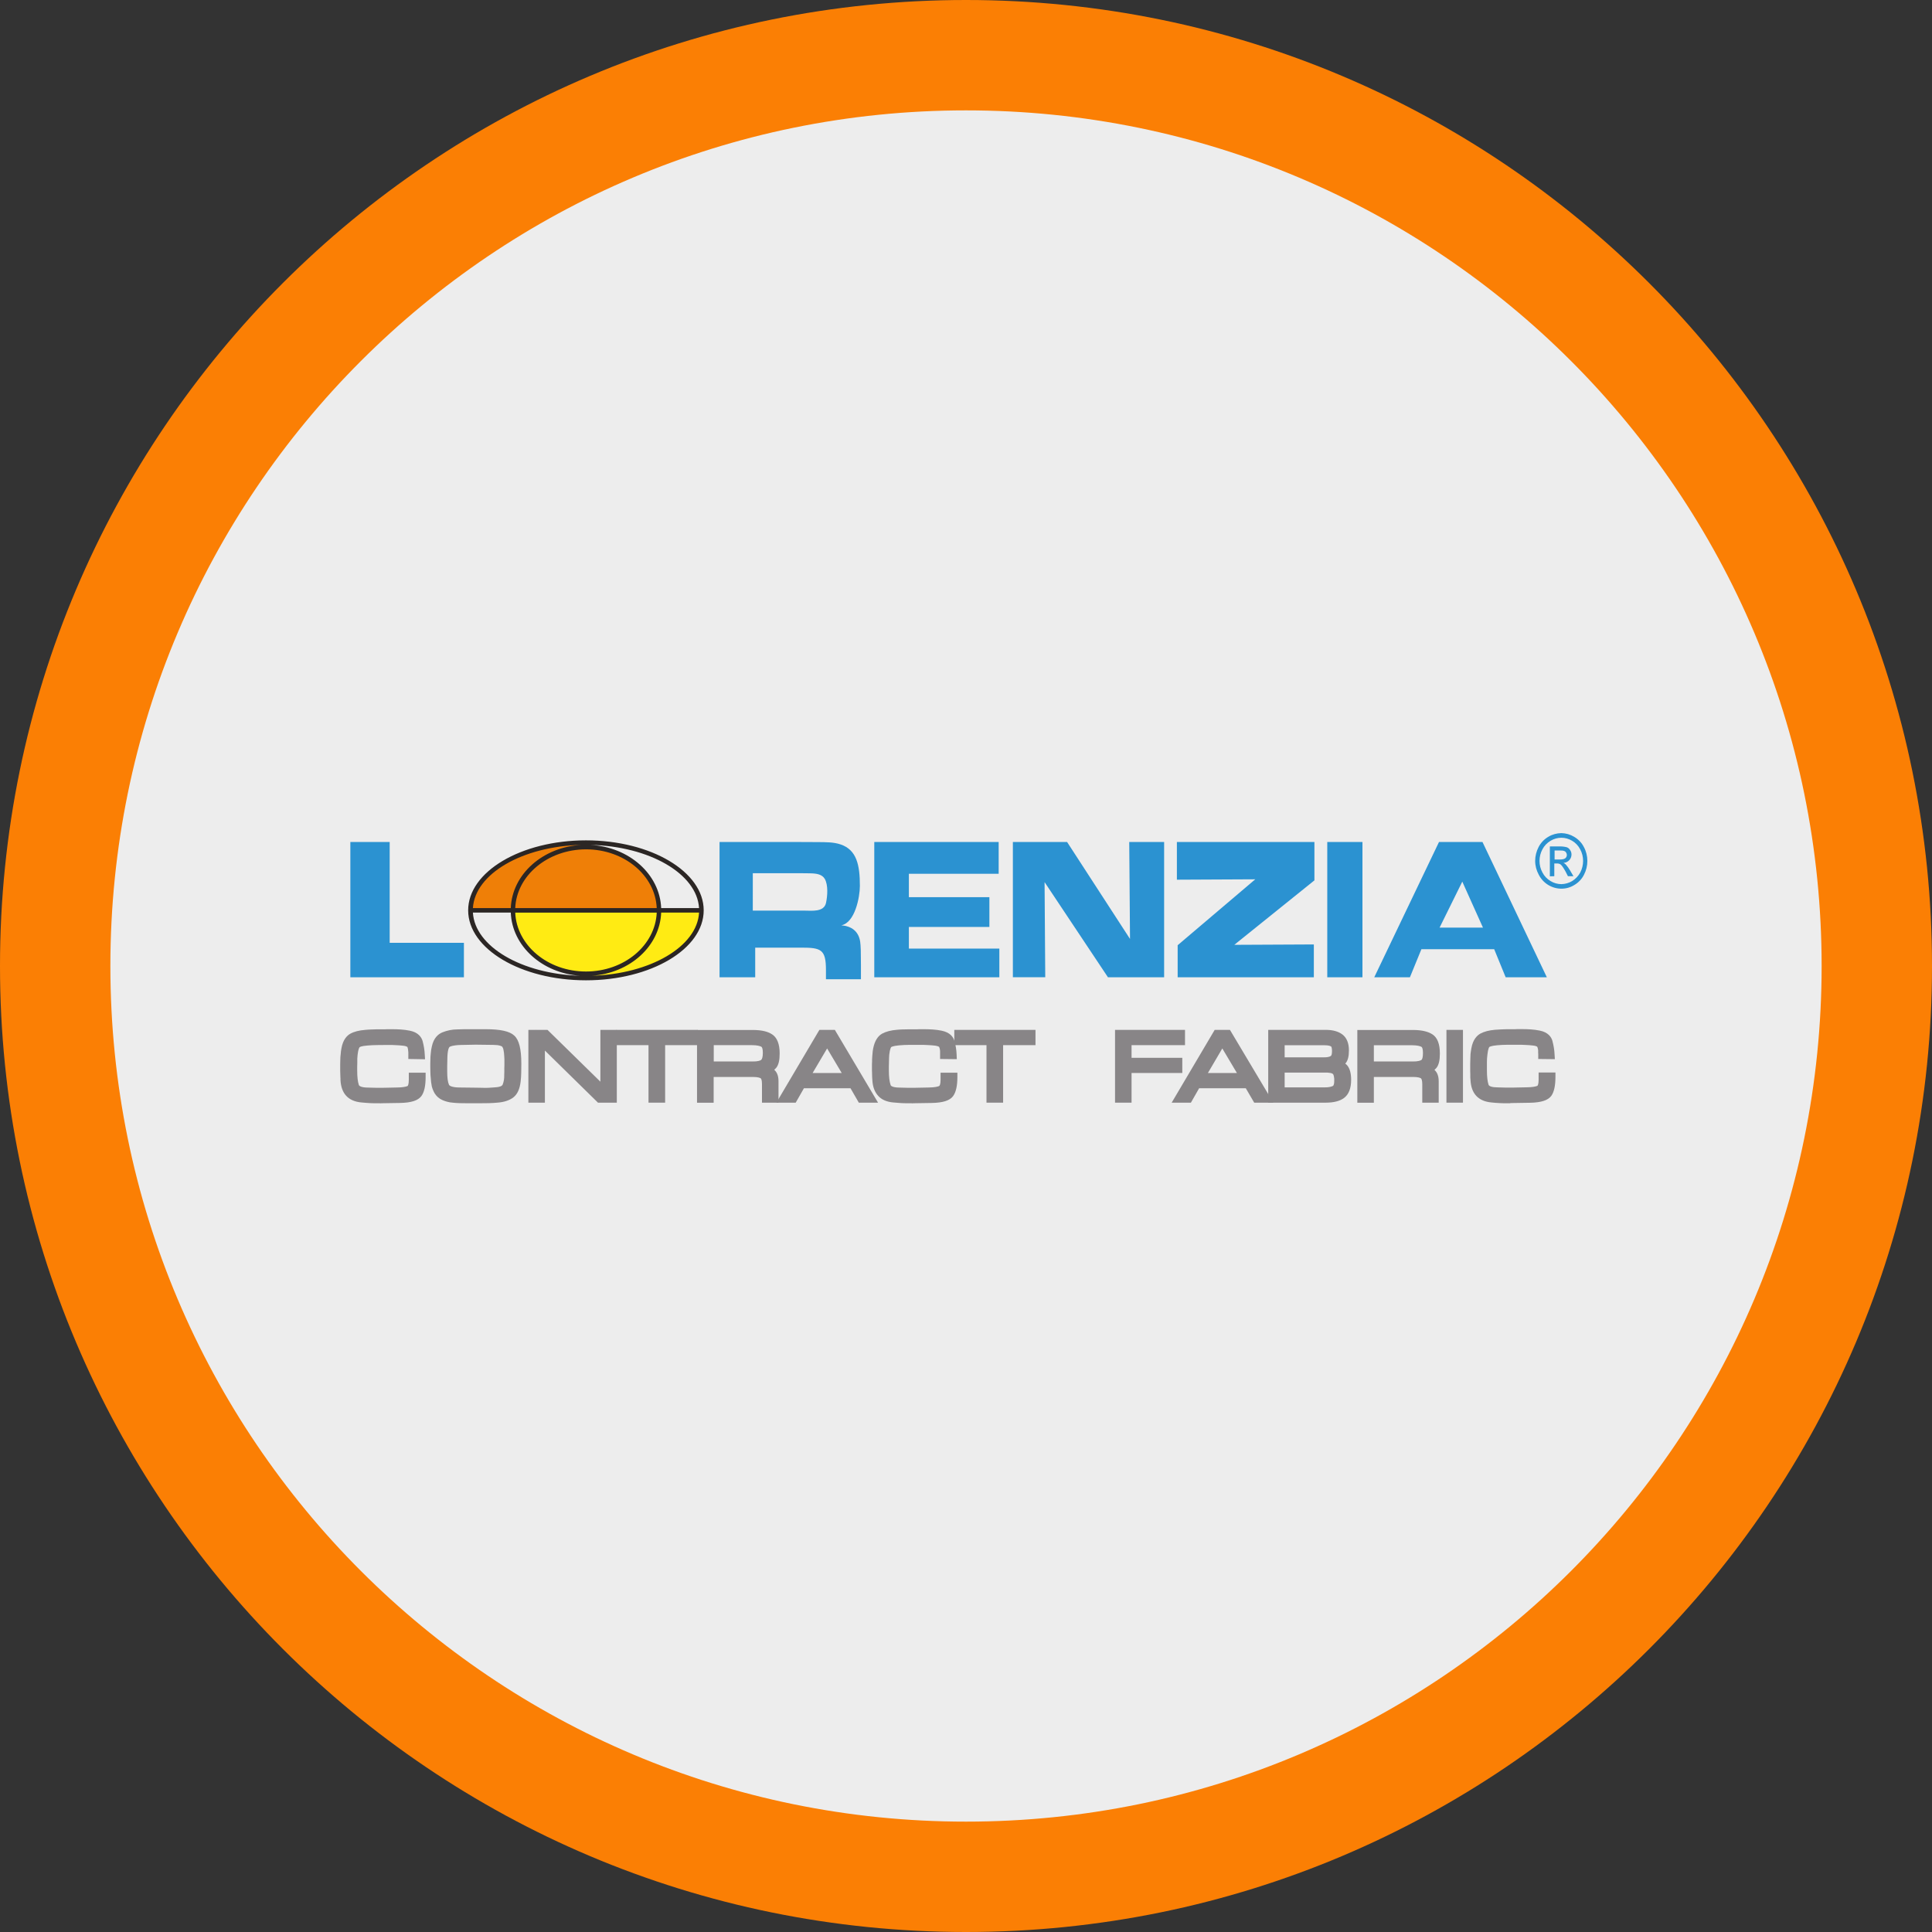
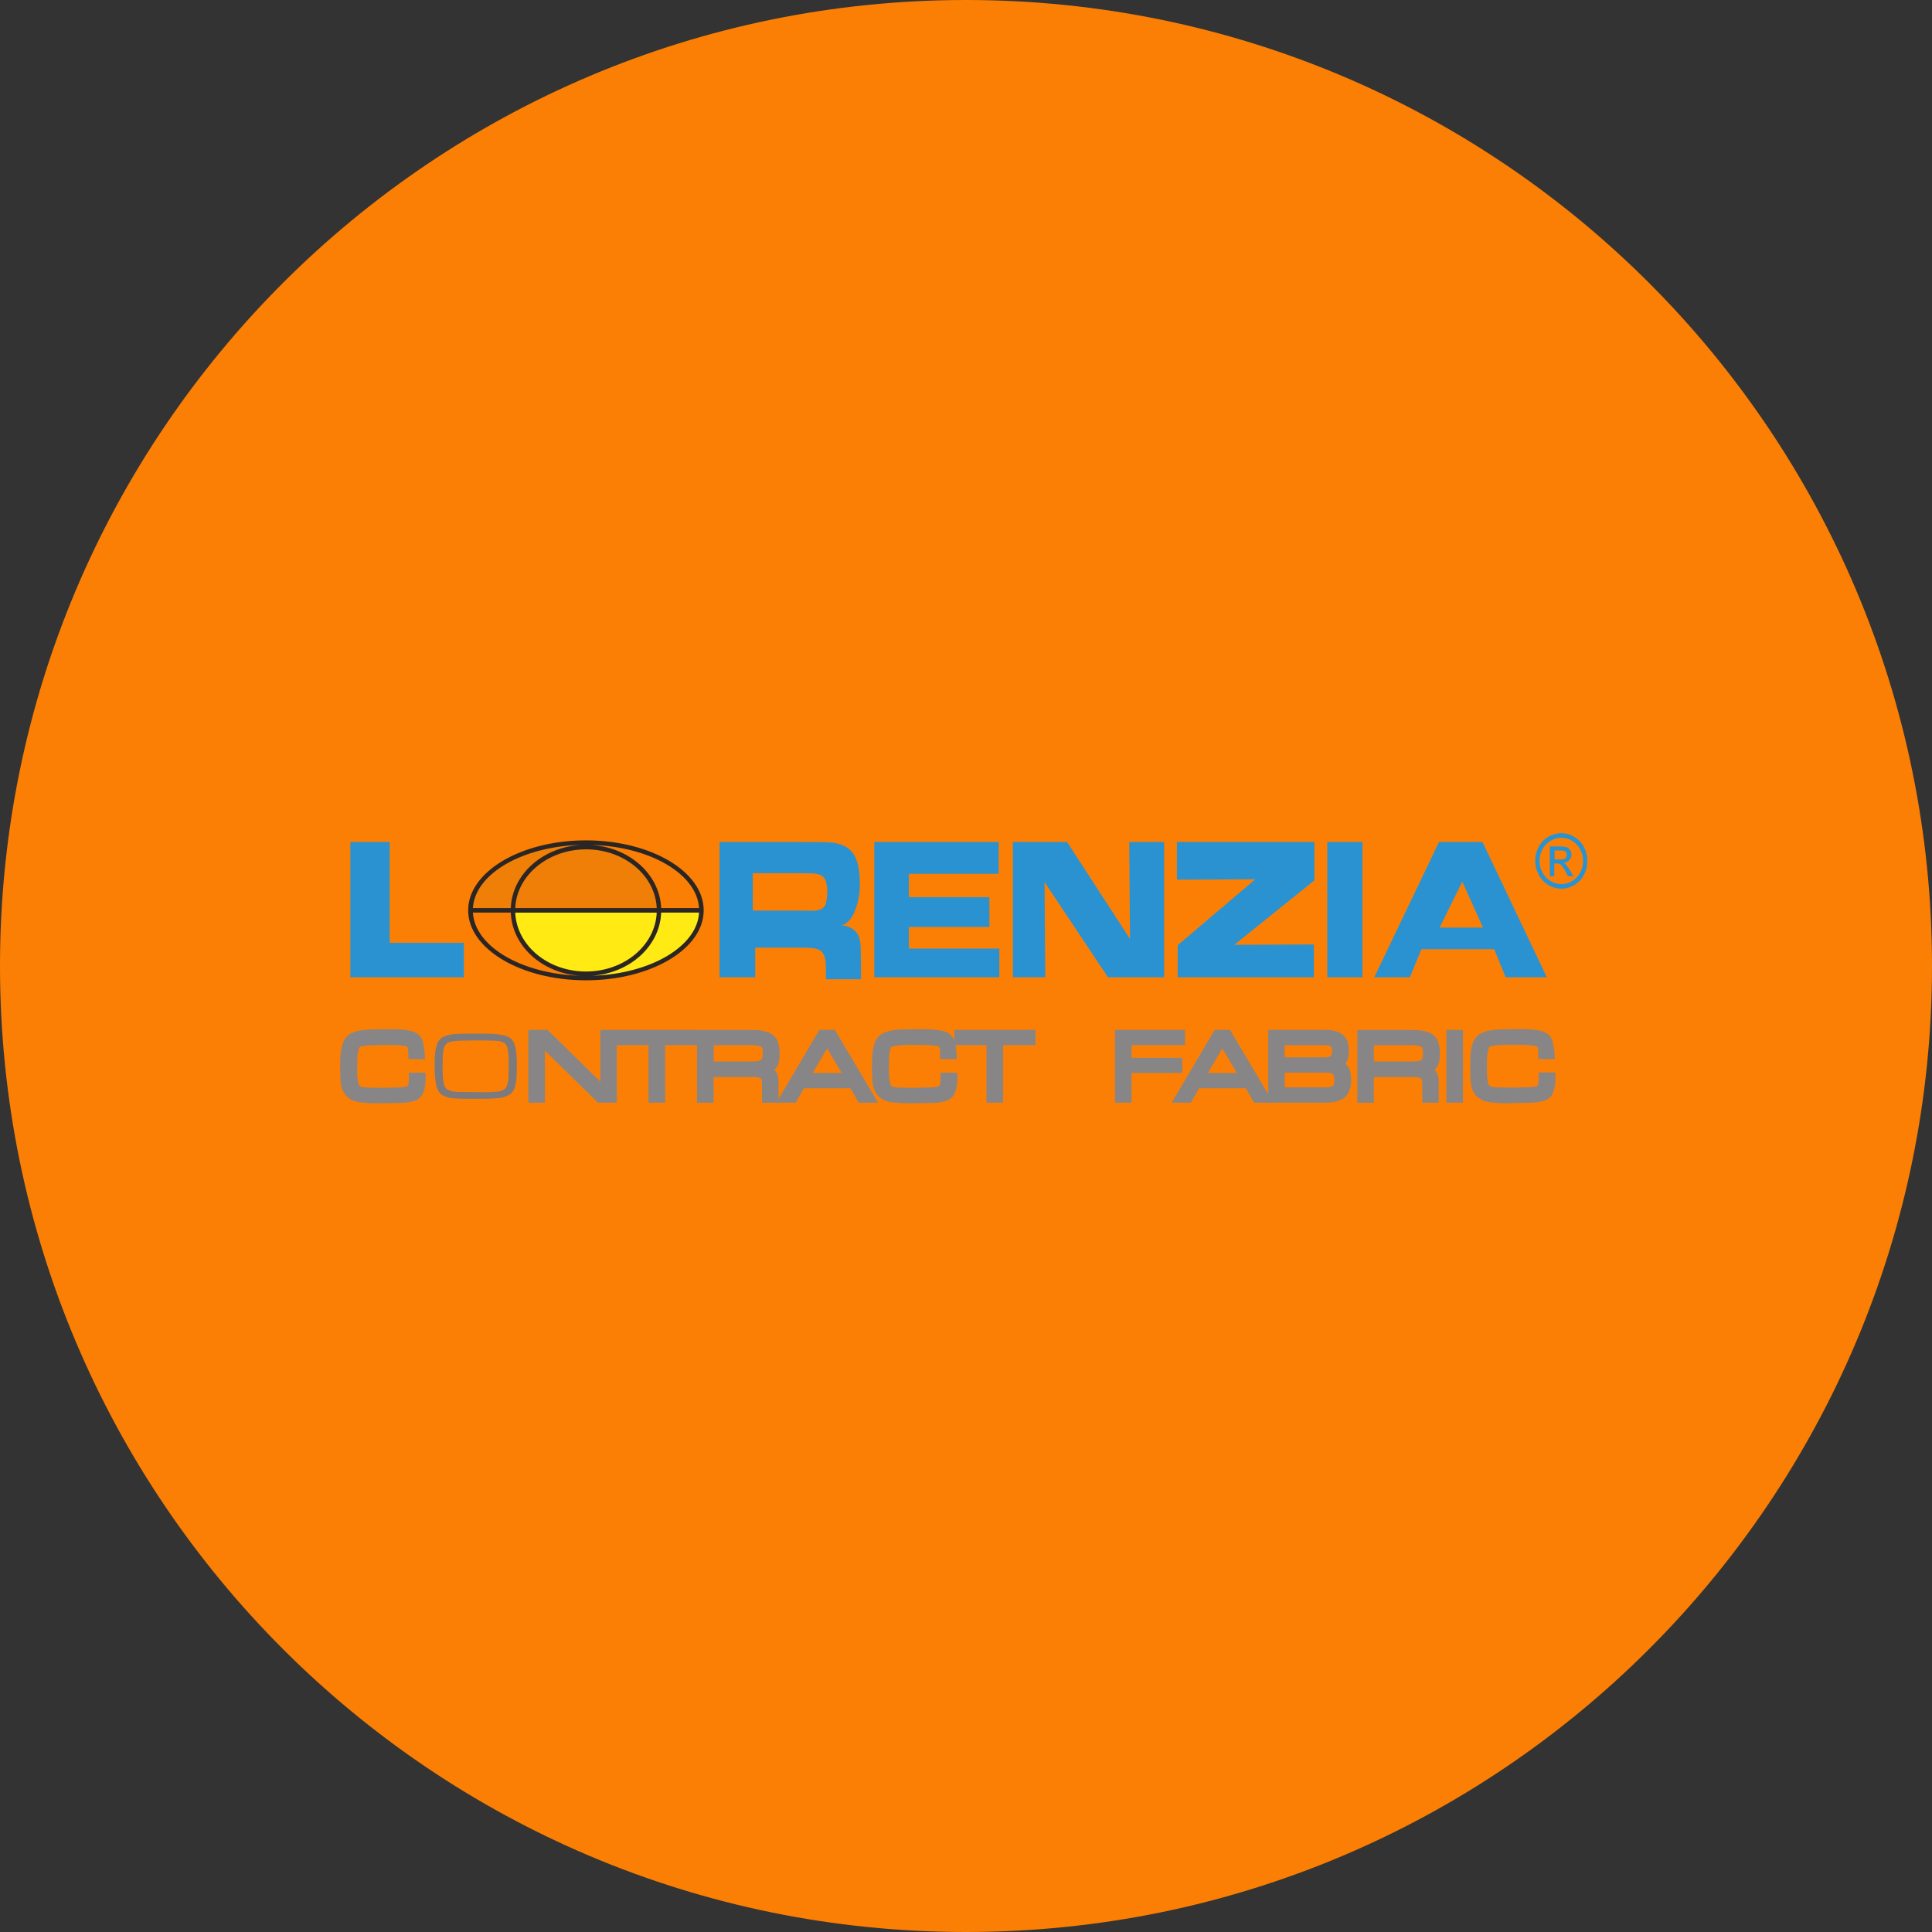
<svg xmlns="http://www.w3.org/2000/svg" id="befc5521-a280-4759-81e0-02e7e35e2308" x="0px" y="0px" viewBox="0 0 1999 1999" style="enable-background:new 0 0 1999 1999;" xml:space="preserve">
  <rect x="0" y="0" width="1999" height="1999" fill="#333333" stroke="none" />
  <style type="text/css">
	.st0{fill:#FB7F04;}
	.st1{fill:#EDEDED;}
	.st2{fill-rule:evenodd;clip-rule:evenodd;fill:#FFEB13;}
	.st3{fill-rule:evenodd;clip-rule:evenodd;fill:#EF7F07;}
	.st4{fill:#2B92D1;}
	.st5{fill-rule:evenodd;clip-rule:evenodd;fill:#2B2624;}
	.st6{fill:#7D7A7D;}
	.st7{fill:#888587;}
</style>
  <path class="st0" d="M1999,999.5c0,552-447.5,999.5-999.5,999.5S0,1551.5,0,999.5S447.5,0,999.5,0S1999,447.5,1999,999.5" />
-   <path class="st1" d="M1884.8,999.5c0,488.9-396.4,885.3-885.3,885.3s-885.3-396.3-885.3-885.3s396.3-885.3,885.3-885.3  S1884.8,510.6,1884.8,999.5" />
  <path class="st2" d="M531.6,941.5H725c0,38.3-53.2,69.5-118.5,69.5v-4.7C565.2,1006.3,531.6,977.3,531.6,941.5" />
  <path class="st3" d="M681.2,941.9H487.4c0-38.5,53.3-69.6,118.8-69.6v4.8C647.6,877,681.2,906,681.2,941.9" />
  <path class="st4" d="M362.5,871.2h40.7v104.3h76.8v35.7H362.5V871.2z M778.9,942.2h53.5c7.5,0,20.3,1.8,22.3-8.2  c1.5-7.1,2.3-18.2-1.3-24.6c-2.8-4.6-7.9-5.7-15.4-5.8c-2.4,0-5.2-0.1-8.6-0.1h-50.5V942.2z M744.5,1011.2v-140H825  c8.5,0,15.7,0.1,21.7,0.1c7.6,0.1,15.6-0.1,23,2.4c16.7,5.6,20,21.3,20,42.9c0,11.7-5.1,38.1-19.2,40.8c10.5,0.8,17.9,6.2,19.5,16.9  c0.6,3.8,0.8,11.8,0.8,23.9v15h-36.2v-9.5c0-21.3-5-23.2-25.4-23.2h-47.8v30.7L744.5,1011.2z M904.6,871.2h128.7v32.9h-92.9v24.2  h83.3v30.8h-83.3v22.4h93.6v29.7H904.6V871.2z M1047.9,871.2h56.2l65.1,100.3l-0.8-100.3h36.1v140h-58.1l-65.6-98.5l0.7,98.4h-33.5  V871.2z M1217.6,871.2H1360v39.7l-82.9,66.7l82.3-0.4v34h-140.9V978l80.3-68.2l-81.1,0.4V871.2z M1373.3,871.2h36.4v140h-36.4V871.2  z M1557.9,1011.2l-11.9-29.1h-75.3l-11.9,29.1h-36.9l67-140h45l66.6,140H1557.9z M1534.4,959.8l-21.4-47.6l-23.5,47.6H1534.4z" />
  <path class="st5" d="M606.3,869.5c67.2,0,121.8,32.4,121.8,72.4s-54.6,72.4-121.8,72.4s-121.9-32.5-121.9-72.4  S539,869.5,606.3,869.5 M610.7,874.2c40.1,2,72,30.3,73.4,65.4h39.2C721.2,904.1,672,875.5,610.7,874.2 M684.1,944.2  c-1.3,34.7-32.4,62.8-71.8,65.4c60.5-1.8,109.1-30.2,111-65.4H684.1z M600.3,1009.6c-39.3-2.6-70.5-30.7-71.8-65.4h-39.2  C491.3,979.4,539.8,1007.8,600.3,1009.6 M528.5,939.6c1.3-35.1,33.4-63.5,73.4-65.4c-61.3,1.3-110.5,29.9-112.6,65.4H528.5z   M533.1,939.6h146.4c-1.4-33.8-33.7-60.8-73.1-60.8C566.9,878.8,534.5,905.8,533.1,939.6 M679.5,944.3H533.1  c1.5,33.9,33.7,60.9,73.2,60.9C645.9,1005.2,678,978.1,679.5,944.3" />
  <path class="st6" d="M435.8,1114.4c0,8.2-1.2,13.8-3.5,17.1s-8.6,5-18.5,5.2l-17.1,0.3h-1.9c-0.6,0-1.2,0-1.8,0.1h-3.8  c-2.4,0-4.8,0-7.3-0.2s-5-0.3-7.4-0.5c-5.8-0.5-10.2-2.3-13-5.5c-2.8-3.1-4.4-7.6-4.7-13.4c0-1.1-0.1-2.1-0.1-3.2  c-0.1-1.1-0.1-2.1-0.1-3.2c-0.1-1-0.1-2-0.1-3.1v-7.1c0-1.3,0-2.6,0.1-3.9c0-1.9,0.1-3.9,0.4-5.8c0.1-1.9,0.4-3.9,0.7-5.8  c1.1-6.1,3.5-10.1,6.9-11.9s8-3,13.6-3.4c1.9-0.2,3.9-0.3,5.9-0.4c2.1-0.1,4.1-0.1,6.2-0.2h8.4c0.8,0,1.6,0,2.4-0.1h4.7  c2.9,0,5.8,0.1,8.7,0.3c2.8,0.2,5.7,0.5,8.5,1.1c5.5,1.1,8.7,3.6,9.9,7.6c1.1,4.2,1.8,8.6,2.1,12.9l-8-0.1v-2.6  c-0.1-0.8-0.1-1.5-0.2-2.3c-0.1-1.4-0.4-2.8-0.9-4.2c-0.4-1.2-1.2-2.3-2.3-3c-1.7-1-3.6-1.6-5.6-1.8c-2.8-0.4-5.6-0.6-8.4-0.6  c-1.5-0.1-2.9-0.1-4.4-0.2c-1.4,0-2.8,0-4,0c-3.6,0-7.3,0-10.9,0c-3.6,0-7.3,0.2-10.9,0.5c-5.7,0.5-9.3,1.5-10.9,3.1  s-2.7,5.2-3.3,10.7c-0.1,1.4-0.2,2.8-0.4,4.2v4.2c-0.1,1.5-0.1,2.9-0.1,4.3v4.2c0,7,0.6,12.5,1.9,16.3s6.1,5.8,14,5.8  c2.5,0.1,5.1,0.1,7.8,0.2c2.7,0,5.1,0,7.8,0l14.8-0.3c5.5-0.1,9.4-0.7,12.2-1.9s4-4.8,4-10.7v-2.8L435.8,1114.4z" />
  <path class="st7" d="M393.2,1141.5h-4c-2.8,0-5.2,0-7.5-0.2s-5-0.3-7.6-0.6c-7-0.6-12.3-3-15.9-6.9s-5.5-9.3-5.9-16.1v-0.3  c0-0.4,0-0.9,0-1.3c0-0.4-0.1-1.1-0.1-1.6c-0.1-1.1-0.1-2.1-0.1-3.2c-0.1-1.1-0.1-2.2-0.1-3.3v-7.1c0-1.3,0-2.7,0.1-4.1  c0-2,0.1-4,0.4-6c0.1-2.1,0.4-4.2,0.8-6.2c1.6-9.1,5.9-13.2,9.1-15c3.9-2.2,9.1-3.5,15.4-4c1.8-0.2,3.7-0.3,6.2-0.4h0.2l5.9-0.2h8.5  c0.7,0,1.3,0,2-0.1h0.5h4.7c3,0,6.1,0.1,9,0.3c3.1,0.2,6.1,0.6,9.1,1.2c8.9,1.7,12.2,6.8,13.4,10.8v0.1c1.2,4.5,2,9.2,2.2,13.9  l0.3,4.8l-17.3-0.3v-6.8c0-0.4-0.1-0.7-0.1-1.1c0-0.3,0-0.5-0.1-0.8v-0.3c-0.1-1-0.3-2-0.6-3c-0.2-0.5-0.3-0.6-0.4-0.6l-0.2-0.1  c-1.2-0.6-2.4-0.9-3.7-1c-2.6-0.3-5.2-0.5-7.8-0.6h-0.1c-1.4-0.1-2.9-0.1-4.3-0.2h-0.2c-1.3,0-2.5,0-3.6,0c-3.6,0-7.2,0-10.9,0.1  c-3.5,0-7,0.2-10.5,0.5c-6.6,0.5-8,1.7-8,1.8c0,0.1-1.3,1.4-2,7.9l-0.3,3.9v4.3c-0.1,1.3-0.1,2.5-0.1,3.9v4.1  c0,6.6,0.6,11.6,1.7,14.9c0.5,1.3,3.2,2.7,9.7,2.7h0.1c2.5,0.1,5.1,0.1,7.7,0.2c2.6,0,5,0,7.7,0l14.7-0.3c4.8-0.1,8.3-0.6,10.5-1.5  c0.3-0.1,1.3-1.7,1.3-6.5v-7.3h17.4v4.5c0,9.1-1.4,15.6-4.4,19.7l-0.1,0.1c-3.4,4.5-10.4,6.8-22.1,7l-19,0.3c-0.5,0-1,0-1.4,0.1  L393.2,1141.5z" />
  <path class="st6" d="M449.7,1103.8v-3.4c0-1.1,0-2.2,0.1-3.3c0-2.2,0.1-4.5,0.4-6.7c0.1-2.2,0.5-4.4,1-6.5c1.2-5.9,4-9.7,8.1-11.4  c4.4-1.8,9.2-2.7,13.9-2.8l7.4-0.2c2.4,0,5,0,7.4,0h14.5c13.8,0,22.7,1.8,26.5,5.4c3.9,3.6,5.8,12.2,5.8,25.7c0,3,0,5.9-0.1,8.9  s-0.2,6-0.6,8.9c-0.7,6.3-2.5,10.8-5.8,13.4c-3.3,2.6-8.1,4.1-14.4,4.5c-2.8,0.3-5.4,0.4-8.2,0.5c-2.8,0-5.5,0.1-8.2,0.1h-14.8  c-2.3,0-4.6,0-6.9-0.1s-4.7-0.2-7-0.5c-0.4-0.1-0.7-0.1-1.1-0.1c-0.4,0-0.7,0-1.1-0.1c-2.5-0.4-4.9-1.1-7.1-2.1  c-2.3-1-4.3-2.7-5.7-4.9c-1.2-2-2-4.1-2.5-6.3c-0.5-2.5-0.8-4.9-1-7.4c-0.2-2-0.4-4-0.4-6C449.7,1107.3,449.7,1105.5,449.7,1103.8z   M458,1108.3c0,7.3,0.7,12.6,2.3,16.1c1.6,3.4,6.4,5.3,14.5,5.4l17.1,0.2h6.2c1.3,0,2.7,0.1,4,0.1s2.8,0,4.2-0.1s2.5-0.1,4-0.2  c1.5-0.1,2.7-0.2,4-0.3c5.2-0.5,8.6-2.3,9.9-5.4c1.4-3.7,2.1-7.6,1.9-11.5c0-1.1,0-2.3,0.1-3.4v-3.4c0.1-1.1,0.2-2.3,0.1-3.4v-6.6  c-0.1-1.2-0.1-2.3-0.2-3.4c-0.1-2.2-0.3-4.3-0.7-6.5c-0.3-1.8-0.9-3.5-1.8-5c-0.5-0.7-1.1-1.4-1.8-1.8c-0.7-0.4-1.5-0.8-2.3-1.1  c-0.1-0.1-0.2-0.1-0.4-0.2h-0.4c-1.1-0.4-2.2-0.6-3.3-0.7c-1.2-0.1-2.4-0.2-3.6-0.3c-0.6-0.1-1.3-0.1-2.1-0.1h-2.1l-15.6-0.2  l-15.4,0.3c-7.1,0.1-12,1.1-14.4,2.9c-2.4,1.8-3.9,6.5-4.1,13.9l-0.2,9.8L458,1108.3z" />
-   <path class="st7" d="M497.4,1141.5h-14.8c-2.5,0-5-0.1-7-0.1c-2.4-0.1-4.8-0.2-7.4-0.5l-0.4-0.1h-0.2c-0.6,0-1.3-0.1-1.9-0.2  c-2.8-0.5-5.6-1.3-8.2-2.5c-3.1-1.4-5.8-3.7-7.6-6.6l-0.1-0.1c-1.4-2.4-2.4-4.9-3.1-7.6l0-0.2c-0.5-2.6-0.9-5.3-1-8  c-0.2-2.1-0.4-4.2-0.4-6.3c-0.1-2-0.1-3.9-0.1-5.6v-3.4c0-1.1,0-2.3,0.1-3.5c0-2.3,0.1-4.6,0.4-6.9c0.2-2.4,0.5-4.8,1.1-7.1  c1.9-9.1,6.9-13,10.8-14.6c4.9-2,10.2-3.1,15.6-3.1l7.4-0.2c2.5,0,5,0,7.5,0h14.5c15.3,0,24.8,2.1,29.6,6.7c4.9,4.5,7.2,13.9,7.2,29  c0,3,0,6-0.1,9.1s-0.2,6.1-0.6,9.3c-0.9,7.7-3.3,13.1-7.5,16.4c-4,3.1-9.6,5-16.8,5.5c-2.9,0.3-5.7,0.4-8.6,0.5  C502.8,1141.4,500.2,1141.5,497.4,1141.5z M498.1,1125.5h0.2c1.3,0,2.6,0.1,3.8,0.1s2.5,0,3.8-0.1l1.1-0.1l3.2-0.2  c1.2-0.1,2.5-0.2,3.7-0.3c2-0.2,5.4-0.8,6.2-2.7c1.2-3.1,1.7-6.4,1.6-9.7c0-1.2,0-2.3,0.1-3.6v-3.7c0.1-1,0.1-1.9,0.1-2.9v-6.4  c-0.1-0.6-0.1-1.1-0.1-1.7c0-0.5,0-1-0.1-1.5v-0.2c-0.1-2-0.3-4-0.7-5.9c-0.1-1.1-0.5-2.2-1.1-3.2c-0.1-0.2-0.3-0.4-0.5-0.6  c-0.4-0.2-0.8-0.4-1.2-0.6H518l-0.7-0.3c-0.7-0.2-1.5-0.4-2.3-0.5c-1.2-0.1-2.3-0.2-3.3-0.2h-0.2c-0.4,0-1-0.1-1.6-0.1h-2l-15.6-0.2  l-15.3,0.3c-8.6,0.2-11.2,1.6-11.8,2l-0.1,0.1c-0.1,0.1-1.9,1.5-2.2,10.4l-0.2,9.8v4.8c0,6.7,0.6,11.4,1.9,14.2l0.1,0.1  c0.4,0.8,3,2.5,10.4,2.6l17.1,0.2L498.1,1125.5z" />
-   <polygon class="st6" points="559.2,1136.3 551.3,1136.3 551.3,1070.1 564.7,1070.1 625.7,1130 625.7,1070.1 633.7,1070.1   633.7,1136.3 620.5,1136.3 559.2,1076.2 " />
  <polygon class="st7" points="638.2,1140.9 618.7,1140.9 563.8,1087 563.8,1140.9 546.7,1140.9 546.7,1065.6 554.7,1065.6   554.7,1065.3 554.9,1065.6 566.5,1065.6 621.2,1119.2 621.2,1065.6 638.2,1065.6 " />
  <polygon class="st6" points="683.7,1136.3 675.6,1136.3 675.6,1076.9 642.3,1076.9 642.3,1070.1 717.2,1070.1 717.2,1076.9   683.7,1076.9 " />
  <polygon class="st7" points="688.2,1140.9 671,1140.9 671,1081.4 637.8,1081.4 637.8,1065.6 721.8,1065.6 721.8,1081.4   688.2,1081.4 " />
  <path class="st6" d="M779.8,1070.1c7.4,0.1,13.1,1.3,16.7,3.8s5.7,7.8,5.7,16c0,5.8-0.9,9.9-2.7,12.2c-1.8,2.3-5.6,3.8-11.5,4.7  c3.3,0.3,6.5,1.3,9.3,2.9c2.4,1.5,3.6,4.4,3.6,8.8v17.9h-8v-14.7c0-5-1.1-8.3-3.3-9.8c-2.2-1.5-5.8-2.2-10.6-2.2h-45.1v26.7h-8.1  v-66.2H779.8z M778.2,1102.9c5.7,0.1,9.7-0.8,12-2.5s3.6-5.4,3.6-11s-1.3-9-4.1-10.4c-2.8-1.4-6.5-2-11.7-2h-44.1v25.9H778.2z" />
  <path class="st7" d="M805.5,1140.9h-17.1v-19.2c0-4.1-0.8-5.7-1.3-6c-0.6-0.4-2.7-1.4-8.1-1.4h-40.6v26.7h-17.2v-75.3h58.6  c8.4,0.1,14.8,1.6,19.2,4.6c5.1,3.4,7.7,10,7.7,19.7c0,7-1.1,11.8-3.6,14.9c-0.6,0.7-1.3,1.4-2,2c2.2,1.9,4.4,5.4,4.4,11.6V1140.9z   M738.5,1098.3h39.8c6.3,0.1,8.5-1.1,9.2-1.6l0.1-0.1c0.8-0.6,1.7-2.8,1.7-7.3c0-4.1-0.8-5.9-1.6-6.3c-1.4-0.7-4.2-1.6-9.7-1.6  h-39.5V1098.3z" />
  <path class="st6" d="M829.1,1121.4l-8.5,14.9h-9.4l39.1-66.2h10.8l39.5,66.2h-9.3l-8.6-14.9H829.1z M855.7,1075.9l-22.9,38.8h46  L855.7,1075.9z" />
  <path class="st7" d="M908.5,1140.9h-19.9L880,1126h-48.2l-8.5,14.9h-20l44.5-75.3h16L908.5,1140.9z M840.8,1110.2h30.1l-15.1-25.4  L840.8,1110.2z" />
  <path class="st6" d="M986,1114.4c0,8.2-1.2,13.8-3.6,17.1c-2.4,3.2-8.5,5-18.4,5.2l-17.2,0.3H945c-0.6,0-1.2,0-1.8,0.1h-3.6  c-2.4,0-5,0-7.4-0.2s-4.8-0.3-7.4-0.5c-5.8-0.5-10-2.3-12.8-5.5c-2.8-3.1-4.5-7.6-4.8-13.4c0-1.1-0.1-2.1-0.1-3.2  c-0.1-1.1-0.1-2.1-0.1-3.2c0-1-0.1-2-0.1-3.1v-7.1c0-1.3,0.1-2.6,0.1-3.9c0.1-1.9,0.1-3.8,0.4-5.8c0.1-1.9,0.4-3.9,0.7-5.8  c1.2-6.1,3.5-10.1,6.9-11.9c3.4-1.9,8-3,13.6-3.4c1.9-0.2,4-0.3,6.1-0.4c2.1-0.1,4-0.1,6-0.2h8.5c0.8,0,1.6,0,2.4-0.1h4.7  c2.9,0,5.7,0.1,8.6,0.3c2.9,0.2,5.7,0.5,8.5,1.1c5.4,1.1,8.8,3.6,9.9,7.6c1.2,4.2,1.9,8.5,2.1,12.9l-8-0.1v-2.6  c0-0.8-0.1-1.5-0.1-2.3c-0.1-1.4-0.5-2.8-1-4.2c-0.3-1.2-1.1-2.3-2.2-3c-1.8-1-3.7-1.5-5.7-1.8c-2.7-0.4-5.5-0.6-8.2-0.6  c-1.5-0.1-2.9-0.1-4.4-0.2c-1.5,0-2.9,0-4.1,0c-3.6,0-7.3,0-10.9,0c-3.5,0-7.3,0.2-10.9,0.5c-5.6,0.5-9.3,1.5-10.9,3.1  c-1.6,1.6-2.7,5.2-3.3,10.7c-0.1,1.4-0.2,2.8-0.2,4.2s-0.1,2.8-0.1,4.2s-0.1,2.9-0.1,4.3v4.2c0,7,0.7,12.5,2.1,16.3  s5.9,5.8,13.9,5.8c2.5,0.1,5.2,0.1,7.7,0.2c2.5,0,5.2,0,7.8,0l14.8-0.3c5.5-0.1,9.6-0.7,12.2-1.9c2.7-1.2,4.1-4.8,4.1-10.7v-2.8  L986,1114.4z" />
  <path class="st7" d="M943.4,1141.5h-3.9c-2.9,0-5.3,0-7.6-0.2s-4.7-0.3-7.6-0.6c-6.8-0.6-12.2-2.9-15.7-6.9c-3.5-3.8-5.6-9.2-6-16.1  v-0.3c0-0.4,0-0.9-0.1-1.3c0-0.4-0.1-1.1-0.1-1.6c-0.1-1.1-0.1-2.3-0.1-3.4c0-0.4,0-0.8,0-1.2c0-0.6-0.1-1.2-0.1-1.8v-7.1  c0-0.7,0-1.4,0.1-2.2s0-1.2,0-1.8v-0.3c0-0.6,0.1-1.2,0.1-1.8c0.1-1.3,0.1-2.7,0.3-4.1c0.1-2.1,0.4-4.2,0.8-6.2  c1.5-7.4,4.6-12.5,9.2-15.1c4.1-2.2,9.1-3.5,15.3-4c1.8-0.2,3.7-0.3,6.3-0.4h1.5l4.6-0.1h8.6c0.7,0,1.4,0,2-0.1h0.5h4.7  c3,0,5.9,0.1,8.9,0.3c3.1,0.2,6.1,0.6,9.1,1.2c9,1.8,12.3,6.8,13.4,10.8c1.3,4.5,2,9.2,2.2,13.9l0.2,4.8l-17.3-0.2v-7.1  c0-0.3,0-0.5,0-0.8c0-0.4-0.1-0.9-0.1-1.3c-0.1-1-0.3-1.9-0.7-2.8l-0.1-0.3c-0.1-0.1-0.2-0.3-0.3-0.4c-1.2-0.6-2.5-0.9-3.9-1.1  c-2.5-0.3-5.1-0.5-7.6-0.6c-1.5-0.1-3-0.1-4.4-0.2c-1.4,0-2.8,0-4,0c-3.6,0-7.2,0-10.9,0c-3.4,0-7.1,0.2-10.5,0.5  c-6.6,0.6-8.1,1.8-8.1,1.8c0,0-1.3,1.4-2,7.9c-0.1,1.3-0.2,2.6-0.2,3.7v0.4c-0.1,1.2-0.1,2.5-0.1,3.8v0.4c-0.1,1.3-0.1,2.5-0.1,3.9  v4.2c0,6.3,0.6,11.4,1.8,14.9v0.1c0.4,1.2,3.1,2.6,9.6,2.6h0.1c2.5,0.1,5.2,0.1,7.7,0.2c2.5,0,5.2,0,7.7,0l14.7-0.3  c6-0.1,9-0.9,10.4-1.5c0.5-0.2,1.5-1.7,1.5-6.5v-7.3h17.4v4.5c0,9.2-1.5,15.7-4.5,19.8c-3.4,4.5-10.4,6.8-22,7l-19.1,0.3  c-0.5,0-0.9,0-1.4,0.1L943.4,1141.5z" />
  <polygon class="st6" points="1033.3,1136.3 1025.2,1136.3 1025.2,1076.9 991.9,1076.9 991.9,1070.1 1066.9,1070.1 1066.9,1076.9   1033.3,1076.9 " />
  <polygon class="st7" points="1037.9,1140.9 1020.7,1140.9 1020.7,1081.4 987.4,1081.4 987.4,1065.6 1071.4,1065.6 1071.4,1081.4   1037.9,1081.4 " />
  <polygon class="st6" points="1166.3,1099 1218.8,1099 1218.8,1105.7 1166.3,1105.7 1166.3,1136.3 1158.3,1136.3 1158.3,1070.1   1221.6,1070.1 1221.6,1076.9 1166.3,1076.9 " />
  <polygon class="st7" points="1170.8,1140.9 1153.7,1140.9 1153.7,1065.6 1226.1,1065.6 1226.1,1081.4 1170.8,1081.4 1170.8,1094.5   1223.3,1094.5 1223.3,1110.2 1170.8,1110.2 " />
  <path class="st6" d="M1238.1,1121.4l-8.5,14.9h-9.3l39.1-66.2h10.7l39.5,66.2h-9.2l-8.7-14.9H1238.1z M1264.7,1075.9l-22.9,38.8h46  L1264.7,1075.9z" />
  <path class="st7" d="M1317.5,1140.9h-19.8l-8.7-14.9h-48.3l-8.5,14.9h-19.9l44.5-75.3h15.8L1317.5,1140.9z M1249.8,1110.2h30  l-15.1-25.4L1249.8,1110.2z" />
  <path class="st6" d="M1372.7,1070.1c5.7,0.1,10.3,1.3,13.6,3.8s5,6.8,5,12.9c0,5.1-0.8,8.6-2.4,10.5c-1.6,1.9-5,3.3-10.1,4.1  c5.8,0.3,9.7,1.6,11.8,3.8s3,6.3,3,12c0,7.4-1.8,12.4-5.4,15.1c-3.6,2.7-9,4-16.2,4h-55.1v-66.2H1372.7z M1369.5,1098.5  c4.4,0.1,7.6-0.6,9.9-2s3.4-4.4,3.4-9c0-4.4-1-7.2-3-8.5c-2-1.3-5.1-2-9.2-2h-45.9v21.6L1369.5,1098.5z M1370.3,1129.7  c4.6,0.1,8.3-0.6,10.9-2c2.6-1.4,4-4.5,4-9.3v-1.6c0-0.6,0-1.2-0.1-1.8c-0.1-1.6-0.5-3.1-1-4.6c-0.6-1.5-1.6-2.7-3-3.5  c-1.1-0.6-2.3-1-3.5-1.2c-1.2-0.2-2.5-0.4-3.8-0.5h-49v24.4H1370.3z" />
  <path class="st7" d="M1371.8,1140.9h-59.6v-75.3h60.5c6.7,0.1,12.2,1.7,16.2,4.7c4.5,3.4,6.8,9,6.8,16.5c0,6.2-1.1,10.6-3.5,13.4  l-0.3,0.3c0.7,0.5,1.3,1,1.9,1.7l0.1,0.1c2.7,3.2,4.1,8.2,4.1,14.9c0,8.9-2.5,15.2-7.3,18.8  C1386.5,1139.2,1380.1,1140.9,1371.8,1140.9z M1329.2,1125.1h41c5.1,0.1,7.6-0.9,8.7-1.4h0.1c1.4-0.7,1.5-4,1.5-5.3v-1.6  c0-0.3,0-0.6,0-0.8l-0.1-0.6c-0.1-1.1-0.3-2.2-0.7-3.3c-0.2-0.5-0.5-0.9-1-1.2c-0.6-0.3-1.3-0.6-2-0.7c-1-0.2-2-0.3-3.1-0.4h-44.4  L1329.2,1125.1z M1329.2,1094h40.3c3.3,0.1,5.9-0.4,7.5-1.4c0.6-0.4,1.2-1.9,1.2-5.1c0-3.4-0.7-4.6-0.9-4.7  c-0.9-0.6-2.8-1.3-6.8-1.3h-41.3L1329.2,1094z" />
-   <path class="st6" d="M1462.9,1070.1c7.4,0.1,13.1,1.3,16.8,3.8s5.6,7.8,5.6,16c0,5.8-0.8,9.9-2.7,12.2c-1.8,2.3-5.6,3.8-11.4,4.7  c3.3,0.3,6.5,1.3,9.3,2.9c2.3,1.5,3.5,4.4,3.5,8.8v17.9h-7.9v-14.7c0-5-1.2-8.3-3.4-9.8s-5.7-2.2-10.7-2.2H1417v26.7h-8v-66.2  H1462.9z M1461.3,1102.9c5.7,0.1,9.7-0.8,12.1-2.5c2.4-1.7,3.5-5.4,3.5-11s-1.3-9-4.1-10.4c-2.8-1.4-6.5-2-11.6-2H1417v25.9H1461.3z  " />
  <path class="st7" d="M1488.6,1140.9h-17v-19.2c0-4-0.9-5.7-1.4-6c-0.8-0.5-2.9-1.4-8.1-1.4h-40.6v26.7h-17.1v-75.3h58.5  c8.3,0.1,14.8,1.6,19.3,4.6c5.1,3.4,7.6,9.9,7.6,19.8c0,7-1.1,11.8-3.6,14.9c-0.6,0.7-1.3,1.4-2,2c2.2,1.9,4.4,5.4,4.4,11.7  L1488.6,1140.9z M1421.5,1098.3h39.8c6.1,0.1,8.5-1,9.4-1.6c0.9-0.6,1.6-2.8,1.6-7.3c0-4.1-0.8-5.9-1.6-6.3  c-1.4-0.7-4.2-1.6-9.6-1.6h-39.6V1098.3z" />
  <rect x="1501.1" y="1070.1" class="st6" width="8.1" height="66.2" />
  <rect x="1496.6" y="1065.6" class="st7" width="17.1" height="75.3" />
  <path class="st6" d="M1604.9,1114.4c0,8.2-1.2,13.8-3.5,17.1s-8.6,5-18.5,5.2l-17.1,0.3h-1.8c-0.6,0-1.2,0-1.8,0.1h-3.8  c-2.4,0-4.8,0-7.3-0.2c-2.4-0.2-5-0.3-7.4-0.5c-5.8-0.5-10.2-2.3-13-5.5c-2.8-3.1-4.4-7.6-4.7-13.4c0-1.1-0.1-2.1-0.2-3.2v-3.2  c-0.1-1-0.1-2-0.1-3.1v-7.1c0-1.3,0-2.6,0.1-3.9c0-1.9,0.1-3.8,0.2-5.8c0.1-1.9,0.5-3.9,0.8-5.8c1.1-6.1,3.5-10.1,6.9-11.9  c4.2-2.1,8.8-3.3,13.4-3.4c2.1-0.2,4.1-0.3,6-0.4c1.9-0.1,4.1-0.1,6.2-0.2h8.4c0.8,0,1.6,0,2.4-0.1h4.7c2.9,0,5.8,0.1,8.7,0.3  c2.8,0.2,5.7,0.5,8.5,1.1c5.4,1.1,8.7,3.6,9.9,7.6c1.1,4.2,1.8,8.6,2.1,12.9l-8-0.1v-0.6c0-0.7,0-1.3-0.1-2v-2.3  c-0.2-1.4-0.5-2.8-1-4.2c-0.4-1.2-1.2-2.3-2.3-3c-1.7-1-3.7-1.6-5.7-1.8c-2.7-0.4-5.5-0.6-8.2-0.6c-1.5-0.1-2.9-0.1-4.4-0.2  s-2.8,0-4.1,0c-3.6,0-7.1,0-10.8,0s-7.3,0.2-10.9,0.5c-5.7,0.5-9.3,1.5-10.9,3.1s-2.7,5.2-3.3,10.7c-0.1,1.4-0.2,2.8-0.4,4.2  s-0.1,2.8-0.1,4.2v8.5c0,7,0.6,12.5,1.9,16.3c1.3,3.9,5.9,5.8,14,5.8c2.5,0.1,5.1,0.1,7.8,0.2c2.7,0,5.1,0,7.8,0l14.8-0.3  c5.4-0.1,9.4-0.7,12.2-1.9c2.8-1.2,4-4.8,4-10.7v-2.8L1604.9,1114.4z" />
  <path class="st7" d="M1562.4,1141.5h-4c-2.8,0-5.2,0-7.5-0.2c-2.4-0.1-4.9-0.3-7.6-0.6c-7-0.6-12.3-3-15.9-6.9s-5.5-9.3-5.9-16.1  v-0.3c0-0.8-0.1-1.7-0.2-2.6v-0.6v-2.9c-0.1-1.1-0.1-2.2-0.1-3.3v-7.1c0-1.3,0-2.7,0.1-4.1c0-2,0.1-3.9,0.2-5.8v-0.3  c0.3-2.2,0.5-4.1,0.9-6.1c1.6-9.1,5.9-13.2,9.2-15.1c4.1-2.2,9.1-3.5,15.2-4c2.3-0.2,4.6-0.3,6.3-0.4h0.3l5.9-0.2h8.5  c0.6,0,1.3,0,1.9-0.1h0.5h4.7c3.1,0,6.1,0.1,9,0.3c3.1,0.2,6.1,0.6,9.1,1.2c8.9,1.7,12.2,6.8,13.3,10.8v0.1c1.2,4.5,2,9.2,2.2,13.9  l0.3,4.8l-17.2-0.2v-5.1c0-0.4,0-0.9-0.1-1.3v-0.4v-2.3c-0.1-1-0.4-2-0.7-3c-0.2-0.5-0.3-0.6-0.4-0.7l-0.2-0.1  c-1.2-0.6-2.5-0.9-3.8-1c-2.5-0.3-5.1-0.5-7.7-0.6h-0.1c-1.4-0.1-2.8-0.1-4.3-0.2h-0.2c-1.3,0-2.5,0-3.8,0c-3.6,0-7,0-10.6,0h-0.1  c-3.5,0-7,0.2-10.5,0.5c-6.6,0.6-8,1.7-8.1,1.8s-1.3,1.4-2,7.9l-0.4,4.1c-0.1,1.2-0.1,2.5-0.1,3.8v8.4c0,6.6,0.6,11.6,1.7,14.9  c0.6,1.7,4.2,2.7,9.8,2.7h0.1c2.5,0.1,5,0.1,7.7,0.2c2.7,0,5,0,7.7,0l14.7-0.3c4.8-0.1,8.3-0.6,10.5-1.5c0.3-0.1,1.3-1.7,1.3-6.5  v-7.3h17.4v4.5c0,9.1-1.4,15.6-4.3,19.7l-0.1,0.1c-3.4,4.5-10.4,6.8-22.1,7l-19,0.3c-0.5,0-1,0-1.4,0.1L1562.4,1141.5z" />
  <path class="st4" d="M1615.5,862c4.7,0.1,9.2,1.4,13.2,3.8c4.3,2.5,7.8,6.1,10.1,10.6c2.4,4.4,3.6,9.4,3.6,14.4  c0,5-1.2,9.9-3.5,14.3c-2.2,4.4-5.7,8.1-10,10.6c-4,2.5-8.6,3.8-13.3,3.8c-9.9,0-19-5.6-23.5-14.5c-2.4-4.4-3.7-9.3-3.7-14.3  c0-5,1.3-10,3.6-14.4c2.3-4.4,5.8-8.1,10.2-10.6C1606.2,863.3,1610.8,862.1,1615.5,862 M1615.5,866.8c-3.9,0-7.8,1.1-11.1,3.1  c-3.6,2.1-6.6,5.2-8.5,8.9c-2,3.7-3,7.8-3,12c0,4.2,1,8.2,3,11.9c1.9,3.7,4.8,6.8,8.4,8.9c3.4,2.1,7.3,3.2,11.3,3.2  c3.9-0.1,7.8-1.2,11.1-3.2c3.5-2.2,6.4-5.2,8.4-8.9c1.9-3.7,2.9-7.8,2.9-11.9c0-4.2-1-8.3-3-12c-1.9-3.7-4.8-6.8-8.4-8.9  C1623.2,867.9,1619.5,866.8,1615.5,866.8 M1603.6,906.7v-30.9h10c2.5-0.1,5,0.2,7.4,0.8c1.5,0.5,2.8,1.6,3.6,3  c0.9,1.3,1.4,2.9,1.4,4.5c0,2.2-0.8,4.3-2.3,5.9c-1.6,1.7-3.7,2.7-6,2.8c0.9,0.4,1.7,1,2.4,1.7c1.7,1.9,3.1,3.9,4.4,6.1l3.5,6h-5.7  l-2.5-4.9c-2.1-3.8-3.8-6.2-5-7.2c-1.1-0.8-2.4-1.1-3.8-1.1h-2.8v13.2L1603.6,906.7z M1608.3,889.3h5.7c2.7,0,4.6-0.5,5.6-1.3  c1-0.8,1.6-2.1,1.6-3.4c0-0.9-0.3-1.8-0.8-2.5c-0.4-0.8-1.1-1.3-1.9-1.6c-1.5-0.5-3.1-0.6-4.7-0.5h-5.3V889.3z" />
</svg>